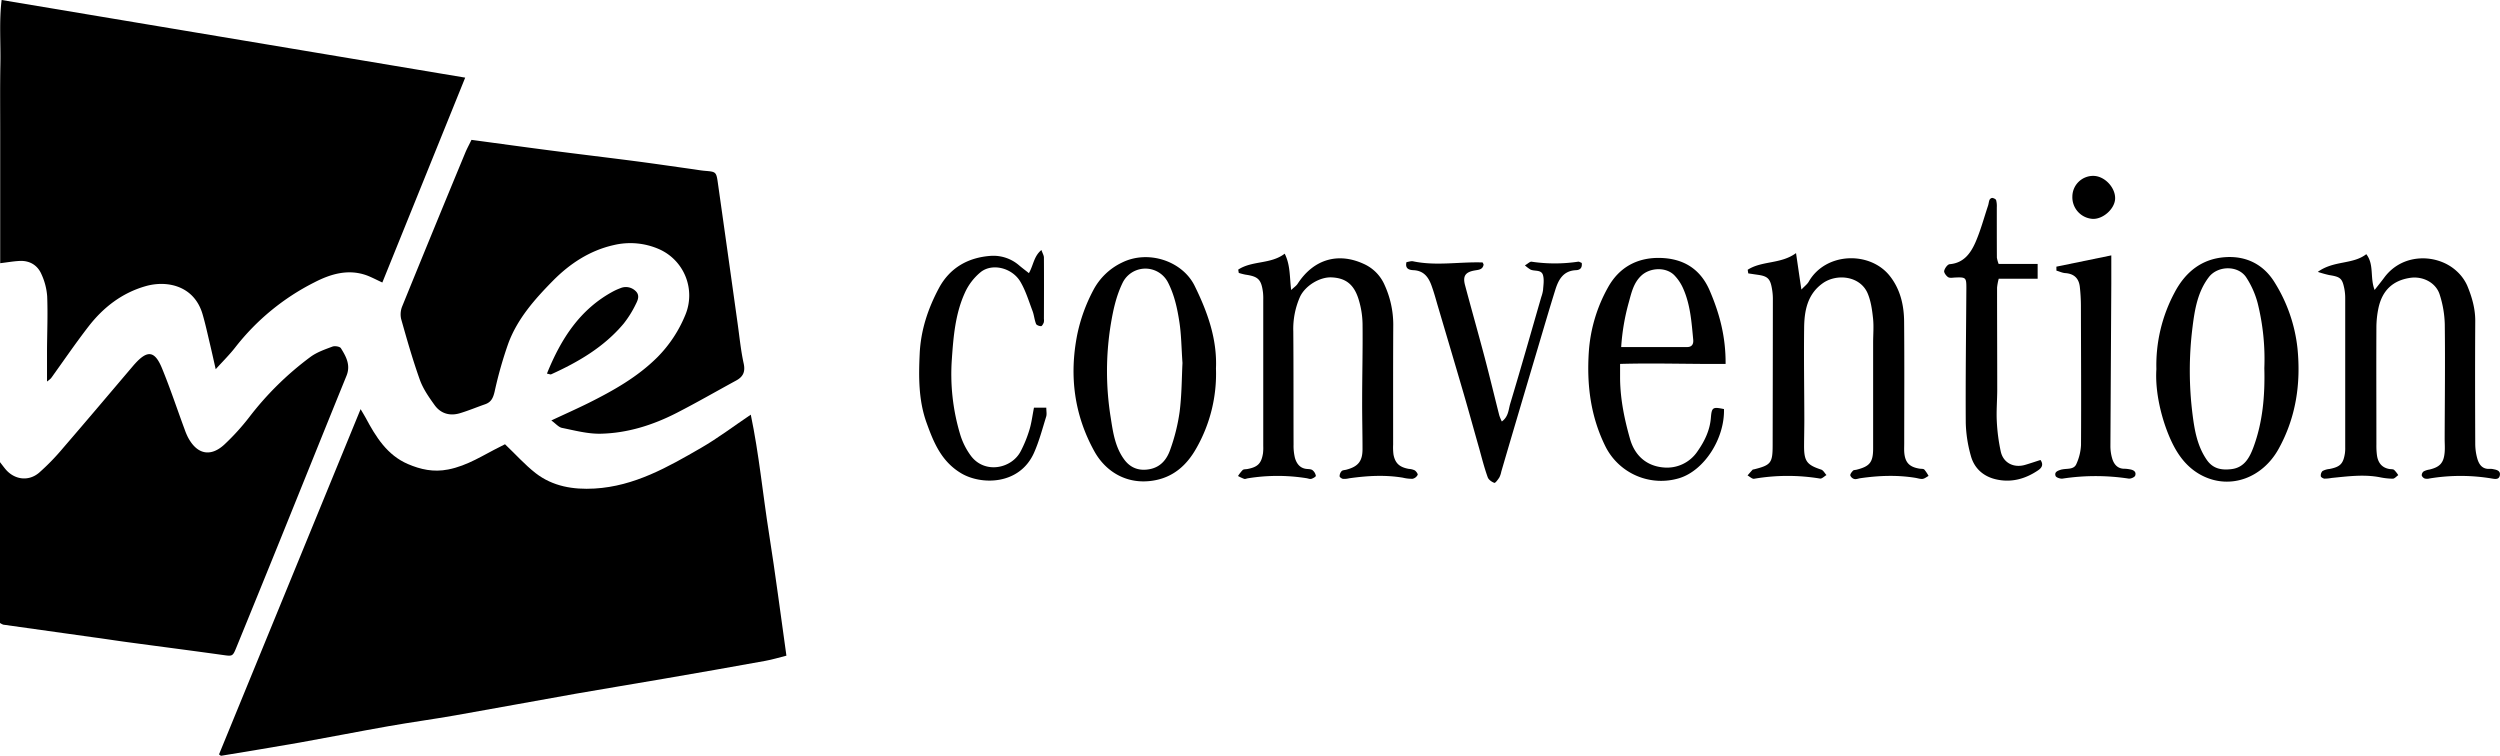
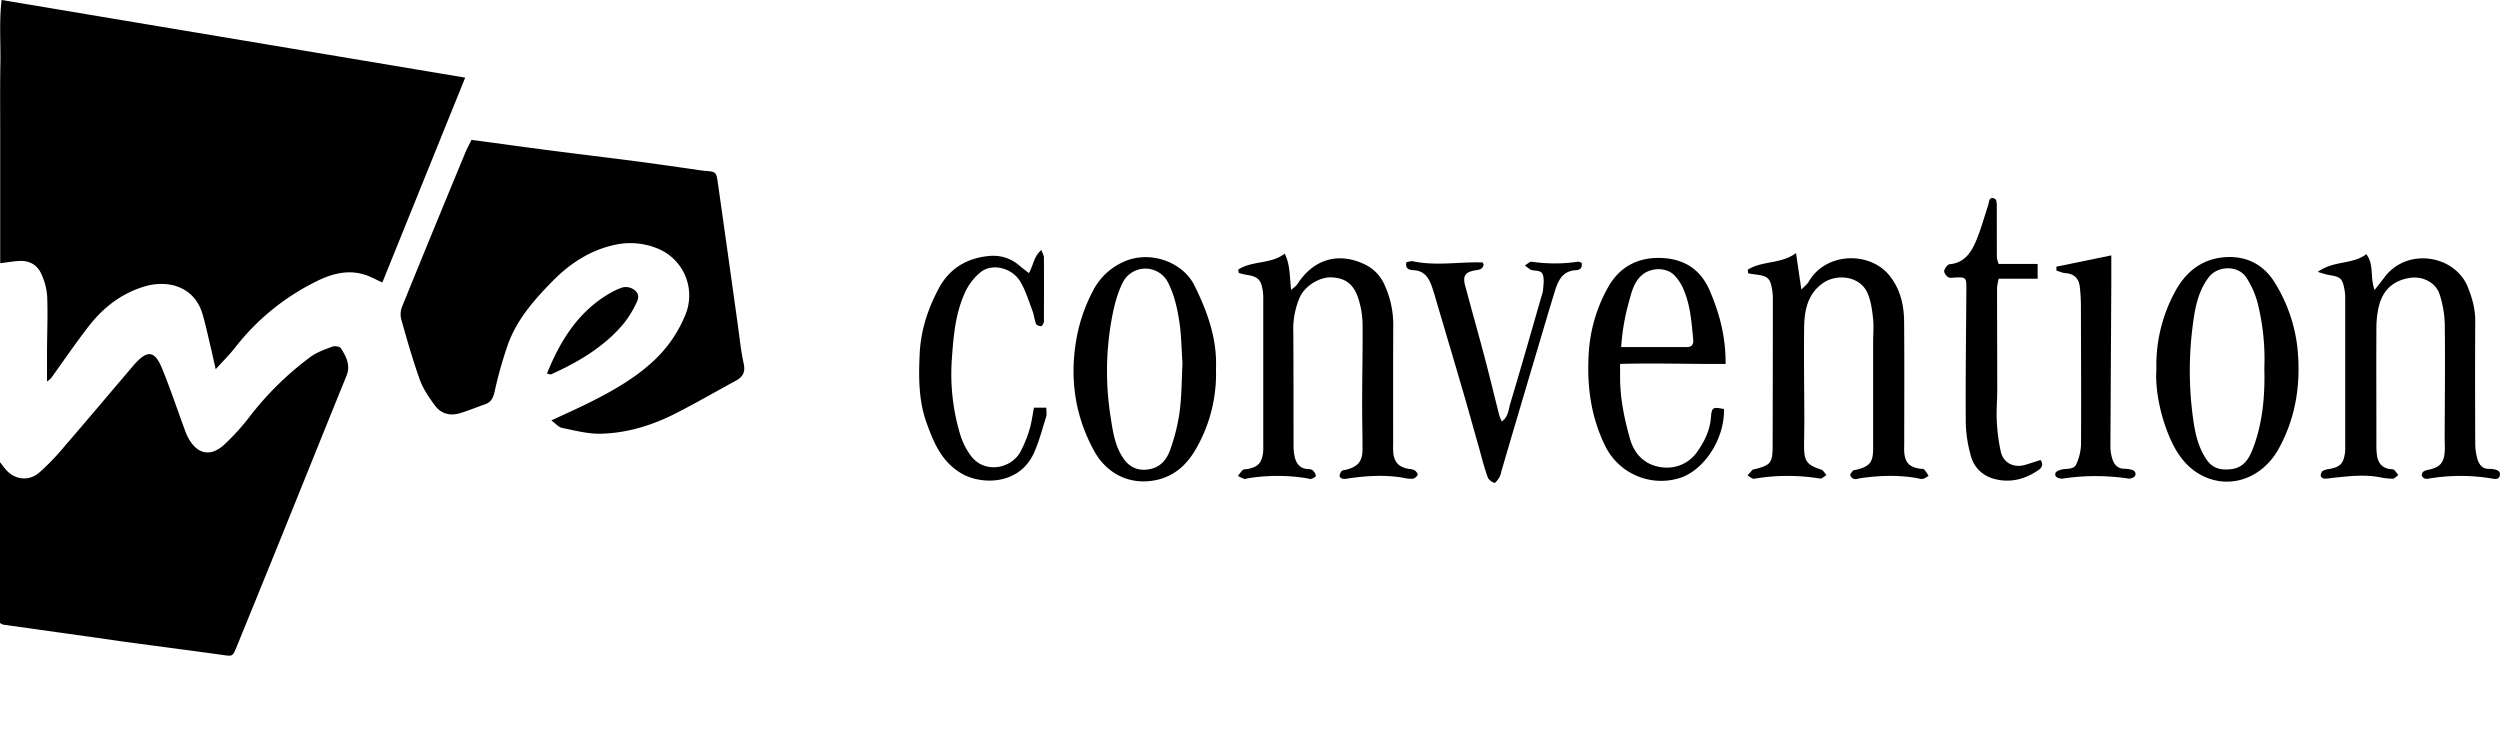
<svg xmlns="http://www.w3.org/2000/svg" viewBox="0 0 1500 453.51">
  <title>logo-me-convention</title>
-   <path d="M509.58,1088.26c1.28,2.18,2.24,3.69,3.08,5.26,6.08,11.39,12.85,22.34,25.3,27.68,7.57,3.25,15.32,5,24.12,3.27,11.73-2.26,21.18-8.72,31.44-13.77,1.08-.52,2.14-1.09,2.7-1.38,6.33,6,11.88,12.27,18.35,17.32,10.32,8,22.59,10,35.41,9.26,23.89-1.38,44-12.9,63.9-24.41,10.14-5.85,19.52-13,29.81-19.92,4.92,23.44,7.2,47.7,11,71.7s6.87,48,10.38,72.9c-4.27,1.07-8.41,2.35-12.64,3.11Q722,1244.79,691.61,1250c-17.63,3.06-35.3,5.91-52.93,9-24.14,4.26-48.24,8.76-72.39,13-13.28,2.33-26.65,4.14-39.93,6.48-17.86,3.14-35.66,6.68-53.52,9.86-15.66,2.78-31.37,5.29-47,7.9-.18,0-.4-.26-1.21-.84C452.72,1226.84,480.93,1158.09,509.58,1088.26Z" transform="translate(-293.22 -842.77)" />
  <path d="M294.2,842.77l278.14,46.58-49.72,122.93c-3.32-1.54-6.08-3-9-4.15-11.3-4.23-22-1-31.85,4.1a140,140,0,0,0-47.42,39c-3.27,4.22-7.13,8-11.71,13.07-1.29-5.7-2.25-10.1-3.29-14.47-1.48-6.19-2.8-12.43-4.59-18.54-5-17.11-21.26-20.52-34.19-16.82-14.21,4.07-25.37,12.74-34.26,24.21-7.8,10.08-15,20.65-22.45,31a17.41,17.41,0,0,1-2.43,2c0-6.77,0-12.73,0-18.68.07-10.81.52-21.63.1-32.42a38.11,38.11,0,0,0-3.46-13.32c-2.33-5.36-7-8.2-13-7.93-3.62.17-7.22.82-11.73,1.36,0-13,0-26.16,0-39.28s0-26.54,0-39.81-.13-26.54.1-39.8C293.73,868.67,292.62,855.54,294.2,842.77Z" transform="translate(-293.22 -842.77)" />
  <path d="M293.22,1216.55v-96.49c1.66,2.14,2.43,3.18,3.25,4.17,5.32,6.39,13.86,7.61,20.25,2.13a138.24,138.24,0,0,0,14.35-14.78c14.28-16.54,28.38-33.26,42.54-49.91.16-.19.34-.36.5-.54,7.59-8.45,12-8,16.38,2.77,4.93,12,9,24.34,13.52,36.53a38,38,0,0,0,2,4.75c5.44,10.29,13.62,12,22,4.15A138.08,138.08,0,0,0,442.82,1093a184.94,184.94,0,0,1,36.65-36.06c3.85-2.84,8.66-4.51,13.22-6.21,1.44-.54,4.44-.07,5.09,1,3.12,5,5.93,10.12,3.34,16.49-13.3,32.7-26.45,65.45-39.69,98.17q-13.11,32.37-26.32,64.68c-2.34,5.73-2.34,5.5-8.68,4.62-19-2.65-37.94-5.09-56.91-7.65-6.8-.91-13.59-2-20.39-2.9q-27-3.79-53.95-7.57A9.43,9.43,0,0,1,293.22,1216.55Z" transform="translate(-293.22 -842.77)" />
  <path d="M576.11,926.69c16.14,2.17,31.67,4.32,47.21,6.34,17,2.21,34.12,4.23,51.16,6.45,11.44,1.49,22.86,3.18,34.3,4.78,2.43.34,4.85.79,7.29,1,6.83.58,6.92.53,7.93,7.7q5.94,41.92,11.79,83.86c1.13,8,1.9,16.11,3.63,24,1.1,5-.31,8-4.51,10.27-11.85,6.45-23.55,13.19-35.54,19.35-14.34,7.37-29.62,12.22-45.78,12.56-7.7.16-15.49-1.94-23.15-3.49-2.08-.42-3.8-2.59-6.42-4.47,8.17-3.82,15.31-7,22.28-10.45,15-7.5,29.53-15.64,41.51-27.65a77.64,77.64,0,0,0,16.52-25,30.37,30.37,0,0,0-15.56-39.63,42.94,42.94,0,0,0-27.4-2.47C647,993.1,635.07,1001,625,1011.2c-10.84,11-21.27,22.74-26.77,37.54a241.56,241.56,0,0,0-8.22,28.92c-.87,3.74-2,6.37-5.7,7.66-5.1,1.77-10.08,3.88-15.24,5.41-6,1.77-11.44.18-15.08-4.89-3.42-4.75-6.91-9.75-8.86-15.18-4.29-12-7.78-24.25-11.23-36.51a12.77,12.77,0,0,1,.7-7.72q18.85-46.34,38-92.54C573.66,931.46,574.93,929.13,576.11,926.69Z" transform="translate(-293.22 -842.77)" />
  <path d="M1341.84,1004.63c8.59-5.53,19.87-3.29,29-10,1.1,7.44,2,13.87,3.22,21.88,2.07-2.18,3.55-3.24,4.37-4.68,10.15-17.77,36.6-18.48,48.52-3.67,6.39,7.95,8.66,17.59,8.74,27.56.21,24.32.07,48.64.06,73,0,1.71-.09,3.44,0,5.15.42,6.32,3,9.12,9.23,10.1,1,.15,2.26,0,2.83.54a20.8,20.8,0,0,1,2.54,3.82c-1.19.62-2.34,1.62-3.59,1.78s-2.88-.4-4.33-.64c-11-1.79-22-1.36-33,.23-1.22.17-2.51.74-3.61.48a3.63,3.63,0,0,1-2.42-2.13c-.13-.87.86-2.06,1.62-2.87.42-.45,1.37-.39,2.08-.57,8-2,10-4.48,10-12.79,0-21.12,0-42.25,0-63.37,0-4.91.46-9.87-.06-14.73-.55-5.06-1.27-10.35-3.26-15-4.52-10.47-18.67-12-27.08-5.88-9.15,6.62-10.9,16.58-11,26.83-.22,18.17.08,36.34.12,54.52,0,5.4-.13,10.8-.16,16.21,0,9.12,1.71,11.34,10.27,14.13,1.28.42,2.12,2.15,3.17,3.28-1.29.74-2.71,2.29-3.84,2.1a119.24,119.24,0,0,0-39.58.12c-1.17.19-2.61-1.29-3.93-2,1-1.16,2-2.33,3.08-3.47.14-.15.47-.1.71-.16,10.21-2.53,11.25-3.84,11.27-14.31q.09-44.22.13-88.42a33.91,33.91,0,0,0-.58-5.85c-1-5.88-2.63-7.37-8.58-8.19-1.87-.26-3.74-.55-5.61-.83Z" transform="translate(-293.22 -842.77)" />
  <path d="M1036.15,1004.55c8.34-5.52,19.5-3.13,27.89-9.58,3.41,6.79,2.9,13.72,3.88,21.8,1.84-1.73,3.1-2.53,3.84-3.67,9.75-15.07,24.56-18.91,39.53-12.07a24.56,24.56,0,0,1,12.7,12.77,57.51,57.51,0,0,1,5.19,23.52c-.14,24.09-.07,48.18-.08,72.28a33.85,33.85,0,0,0,.21,5.88c1,5.26,3.6,7.62,9.22,8.63a9.55,9.55,0,0,1,3.53.87c.87.57,2,2.18,1.75,2.71a4.5,4.5,0,0,1-3,2.35,22.48,22.48,0,0,1-5.83-.65c-10.79-1.81-21.54-1.15-32.29.36a12.89,12.89,0,0,1-3.62.35c-.81-.12-2.07-1-2.09-1.59a4.6,4.6,0,0,1,1.22-3.07c.58-.61,1.81-.6,2.76-.84,7.14-1.86,9.78-5.11,9.77-12.39,0-9.58-.25-19.17-.22-28.75,0-15.48.42-31,.24-46.45a52.78,52.78,0,0,0-2.3-14.42c-2.76-9.16-7.78-13-16.25-13.39-7.08-.35-15.89,5-19,11.72a47.71,47.71,0,0,0-4,20.76c.18,22.61.08,45.21.16,67.82a30.59,30.59,0,0,0,.82,8c1,3.44,3,6.21,7,6.63,1.22.12,2.68.08,3.55.75a5.57,5.57,0,0,1,2,3.39c.07.49-1.68,1.52-2.74,1.82-.85.24-1.9-.25-2.87-.4a111,111,0,0,0-35.23.07c-.72.11-1.53.54-2.15.34a28.24,28.24,0,0,1-3.71-1.72,22.37,22.37,0,0,1,2.81-3.6c.64-.55,1.88-.42,2.84-.6,6.16-1.16,8.36-3.32,9.33-9.38a28.15,28.15,0,0,0,.16-4.41q0-43.89,0-87.76a34.31,34.31,0,0,0-.16-4.42c-1-7.75-2.86-9.55-10.44-10.64a37.19,37.19,0,0,1-4.09-1.05Z" transform="translate(-293.22 -842.77)" />
  <path d="M1683.9,1005.9c9.69-7,20.93-4.29,29.09-10.63,4.84,6.24,2.1,14,5,21.47,2.57-3.27,4.35-5.47,6-7.72,11.24-14.81,32-13.88,43.12-3.66a26.09,26.09,0,0,1,6.43,8.74c2.82,6.77,4.88,13.79,4.83,21.35-.15,24.56-.1,49.12,0,73.68a33.16,33.16,0,0,0,1.19,8.64c1.05,3.75,3.11,6.72,7.76,6.3a9.18,9.18,0,0,1,2.19.27c2.07.37,4.11,1.1,3.61,3.66s-2.66,2.25-4.72,1.89a114.09,114.09,0,0,0-37.38-.05,6.22,6.22,0,0,1-2.87.07,3.14,3.14,0,0,1-1.89-1.88,3,3,0,0,1,1.16-2.42,10.68,10.68,0,0,1,3.44-1.1c6.29-1.49,8.63-4,9.16-10.41.22-2.68,0-5.4,0-8.1.07-22.84.35-45.68.07-68.52a63,63,0,0,0-3.07-18c-2.28-7.18-10.13-11.12-17.68-10-10.15,1.5-16.56,7.26-18.95,17.68a57.38,57.38,0,0,0-1.33,12.41c-.11,23.33,0,46.66,0,70a42.76,42.76,0,0,0,.37,6.6c.67,4.26,2.92,7.23,7.41,8,1,.18,2.17,0,2.84.54a15.87,15.87,0,0,1,2.49,3.15c-1.09.75-2.18,2.12-3.29,2.13a41.09,41.09,0,0,1-8-.92c-9.58-1.77-19.09-.48-28.61.46a25.28,25.28,0,0,1-4.38.43c-.8-.06-2.13-.89-2.18-1.46a3.86,3.86,0,0,1,1-3.1,11,11,0,0,1,4.16-1.23c6.42-1.25,8.29-3.07,9.29-9.35a22.46,22.46,0,0,0,.19-3.67q0-44.58,0-89.15a30.19,30.19,0,0,0-.5-5.86c-1.26-6.39-2.37-7.27-9.12-8.33A69.76,69.76,0,0,1,1683.9,1005.9Z" transform="translate(-293.22 -842.77)" />
  <path d="M1587.05,1064.23a92.36,92.36,0,0,1,10.82-45.75c6.5-12.47,16.37-20.42,30.42-21.4,12.57-.88,23.08,4.26,29.8,15.29a93.25,93.25,0,0,1,13.61,39.31c2.14,21.25-.91,41.7-11.38,60.53-9.52,17.14-28.67,24.52-45.65,16-7.4-3.72-12.74-9.68-16.74-17C1591.83,1100,1586,1080.73,1587.05,1064.23Zm64.77-.57a138.76,138.76,0,0,0-4-39,53,53,0,0,0-6.76-15.3c-4.8-7.52-17.19-7.36-22.59-.24-6.65,8.77-8.39,19.24-9.7,29.66a209.82,209.82,0,0,0,0,52.82c1.19,9.41,2.84,18.86,8.5,27.06,3.74,5.42,8.85,6.28,14.72,5.6,7.86-.91,11-7,13.31-13.19C1650.87,1096,1652.25,1080.11,1651.82,1063.66Z" transform="translate(-293.22 -842.77)" />
  <path d="M1328.58,1061.12c-21.29.18-42-.62-63.31,0,0,3.65,0,6.29,0,8.93.15,12.37,2.62,24.38,6,36.19,2.85,9.94,9.92,16.13,20,17a22,22,0,0,0,20.39-9.58c4.25-6.06,7.48-12.58,8.09-20.2.51-6.35,1.12-6.64,7.86-5.25.47,17.69-11.82,36.84-26.79,41.45a37.41,37.41,0,0,1-44.18-18.72c-9.08-18.17-11.44-37.21-10.12-57.17a91.6,91.6,0,0,1,11.41-38.4c6.58-12,17.29-18,30.82-17.85,13.84.15,24.44,6.11,30.21,19.42C1324.85,1030.58,1328.71,1044.59,1328.58,1061.12ZM1265.93,1051c14.13,0,26.85,0,39.58,0,2.78,0,3.89-1.67,3.65-4.35-1-10.51-1.7-21.1-6.09-30.9a26.87,26.87,0,0,0-5.26-7.83c-5.06-5.14-14.73-4.64-19.93.35-4.56,4.36-5.78,10.09-7.34,15.76A130.52,130.52,0,0,0,1265.93,1051Z" transform="translate(-293.22 -842.77)" />
  <path d="M1242.26,1000.53c.45,3.41-1.47,4.27-3.44,4.35-7.59.34-10.48,5.61-12.39,11.7-3.65,11.68-7.07,23.43-10.56,35.15q-6.81,22.89-13.58,45.79-4.17,14.09-8.29,28.2a13.43,13.43,0,0,1-1.15,3.48c-.83,1.3-2.44,3.49-3,3.29-1.57-.54-3.49-1.9-4-3.38-2-5.53-3.45-11.23-5-16.88-3.16-11.08-6.2-22.19-9.42-33.25-5.21-17.86-10.52-35.7-15.8-53.55-1-3.53-2-7.07-3.23-10.55-1.83-5.39-4.56-9.72-11.16-10-2.36-.12-5.13-.75-4.13-4.83,1.28-.18,2.74-.76,4-.49,13.84,2.91,27.74.21,41.6.68.23,0,.44.8.68,1.28-.56,3.2-3.18,3.11-5.59,3.57-5.41,1-7,3.38-5.56,8.78,3.84,14.44,7.93,28.81,11.75,43.26,3.06,11.59,5.85,23.25,8.8,34.87a29.34,29.34,0,0,0,1.52,3.66c4-2.85,4-7.12,5-10.52,6.43-21.34,12.51-42.78,18.69-64.2a20.82,20.82,0,0,0,1.06-4.25c.2-2.9.72-5.95,0-8.67-.92-3.66-4.94-2.33-7.49-3.48a22.12,22.12,0,0,1-3.4-2.56c1.81-1,3-2.35,4-2.19a94.73,94.73,0,0,0,27.88,0C1240.68,999.64,1241.4,1000.2,1242.26,1000.53Z" transform="translate(-293.22 -842.77)" />
  <path d="M913.6,1087.39H921c0,2.11.39,3.86-.07,5.34-2.25,7.24-4.18,14.63-7.22,21.54-8.68,19.73-31.84,19.63-43.86,12.42-11.82-7.09-16.45-18.46-20.69-30.26-4.84-13.44-4.78-27.47-4.12-41.51s4.94-26.93,11.5-39.21,17.53-18.42,31-19.41a23.56,23.56,0,0,1,17.09,5.64c1.77,1.51,3.64,2.9,5.94,4.72,2.76-4.86,2.94-10.15,7.51-13.88.69,2,1.48,3.26,1.49,4.51.09,12.29.05,24.58,0,36.87a5.89,5.89,0,0,1-.11,2.19c-.35.83-1.07,2.14-1.6,2.12-1,0-2.69-.59-3-1.35-1-2.5-1.18-5.28-2.13-7.79-2.24-5.92-4.09-12.13-7.28-17.52-4.88-8.27-16.69-11.3-23.68-5.89a34.24,34.24,0,0,0-9.66,12.59c-5.66,12.46-6.83,26-7.76,39.5a125.74,125.74,0,0,0,5.11,45.86,41.88,41.88,0,0,0,6.25,12.32c8.24,11.15,24.58,7.87,30-2.8a74.41,74.41,0,0,0,5-12.2C912.07,1097,912.58,1092.64,913.6,1087.39Z" transform="translate(-293.22 -842.77)" />
  <path d="M1492.4,1001.12h23.41V1010h-23.35a32.1,32.1,0,0,0-1,5.35c0,20.36.1,40.72.1,61.08,0,6.38-.59,12.77-.26,19.13a110.71,110.71,0,0,0,2.38,18.13c1.5,6.83,7.8,10,14.62,8,3-.88,6-1.9,9.21-2.93,1.9,2.68.88,4.63-1.36,6.15-7.87,5.35-16.5,7.67-25.85,5.34-7.43-1.86-12.69-6.79-14.62-14.16a79.9,79.9,0,0,1-3-19.49c-.17-27,.2-54,.36-81,0-6.3-.3-6.57-6.63-6.32-1.45.06-3.23.45-4.3-.21s-2.62-2.7-2.38-3.78c.34-1.55,2-3.87,3.27-4,8.4-.68,12.55-6.49,15.44-13,3.13-7.12,5.14-14.73,7.61-22.13.38-1.15.44-2.42.91-3.52a2.13,2.13,0,0,1,1.65-1.13c.85.16,2.07.7,2.29,1.36a13.89,13.89,0,0,1,.4,4.29c0,10,0,20.11.05,30.17A19.31,19.31,0,0,0,1492.4,1001.12Z" transform="translate(-293.22 -842.77)" />
  <path d="M1527.05,1002.77,1560,996c0,5.66,0,11.25,0,16.84q-.27,48.68-.53,97.34a26.21,26.21,0,0,0,1.14,7.94c1.11,3.46,3.34,6,7.5,5.9a18.41,18.41,0,0,1,2.93.34c2.18.32,4.09,1.36,3.31,3.75-.32,1-2.67,2-3.92,1.82a131.76,131.76,0,0,0-39.65,0c-1.35.21-3.87-.64-4.21-1.59-.89-2.47,1.43-3.18,3.33-3.79a6.26,6.26,0,0,1,.73-.14c3-.63,7,.23,8.45-3.32a31.18,31.18,0,0,0,2.75-11.23c.17-27.78,0-55.56-.06-83.33a108.43,108.43,0,0,0-.66-11.68c-.58-5.08-3.47-7.86-8.74-8.22-1.79-.12-3.53-1-5.29-1.48Z" transform="translate(-293.22 -842.77)" />
  <path d="M621.38,1066.93c8.48-20.94,19.86-38.71,40-49.46a34.36,34.36,0,0,1,4-1.76,8.33,8.33,0,0,1,8.92,1.42c3,2.55,1.72,5.55.44,8.05a62.84,62.84,0,0,1-7.34,11.78c-11.74,14-27.14,23-43.55,30.43C623.54,1067.55,623,1067.25,621.38,1066.93Z" transform="translate(-293.22 -842.77)" />
-   <path d="M1536.64,960.64a12.48,12.48,0,0,1,12.94-12.33c6.64.27,13,7.17,12.71,13.77-.28,6.14-7.44,12.43-13.65,12A13,13,0,0,1,1536.64,960.64Z" transform="translate(-293.22 -842.77)" />
  <path d="M1010,1014.26c-7.35-14.9-27.88-21.77-43.64-13.92a37.75,37.75,0,0,0-17.17,16.56,99.7,99.7,0,0,0-9.68,26.9c-4.8,24.54-1.75,48,10.38,69.85,6.48,11.65,18.75,19.77,34.43,17.6,12.69-1.76,21-9.33,26.79-19.69a90.15,90.15,0,0,0,11.69-47.69C1023.55,1046.3,1017.84,1030.16,1010,1014.26Zm-9,75.56a112.94,112.94,0,0,1-5.65,22.76c-1.94,5.57-5.49,10.33-12.16,11.66-6.34,1.26-11.6-.58-15.39-5.7-5.51-7.44-6.78-16.37-8.12-25a175.26,175.26,0,0,1-.05-55.8c1.43-8.66,3.22-17.22,7.19-25.36a15.23,15.23,0,0,1,27.17-.2c3.9,7.61,5.63,15.72,6.88,23.93,1.15,7.5,1.19,15.17,1.84,24.45C1002.27,1069.24,1002.29,1079.61,1001,1089.82Z" transform="translate(-293.22 -842.77)" />
</svg>